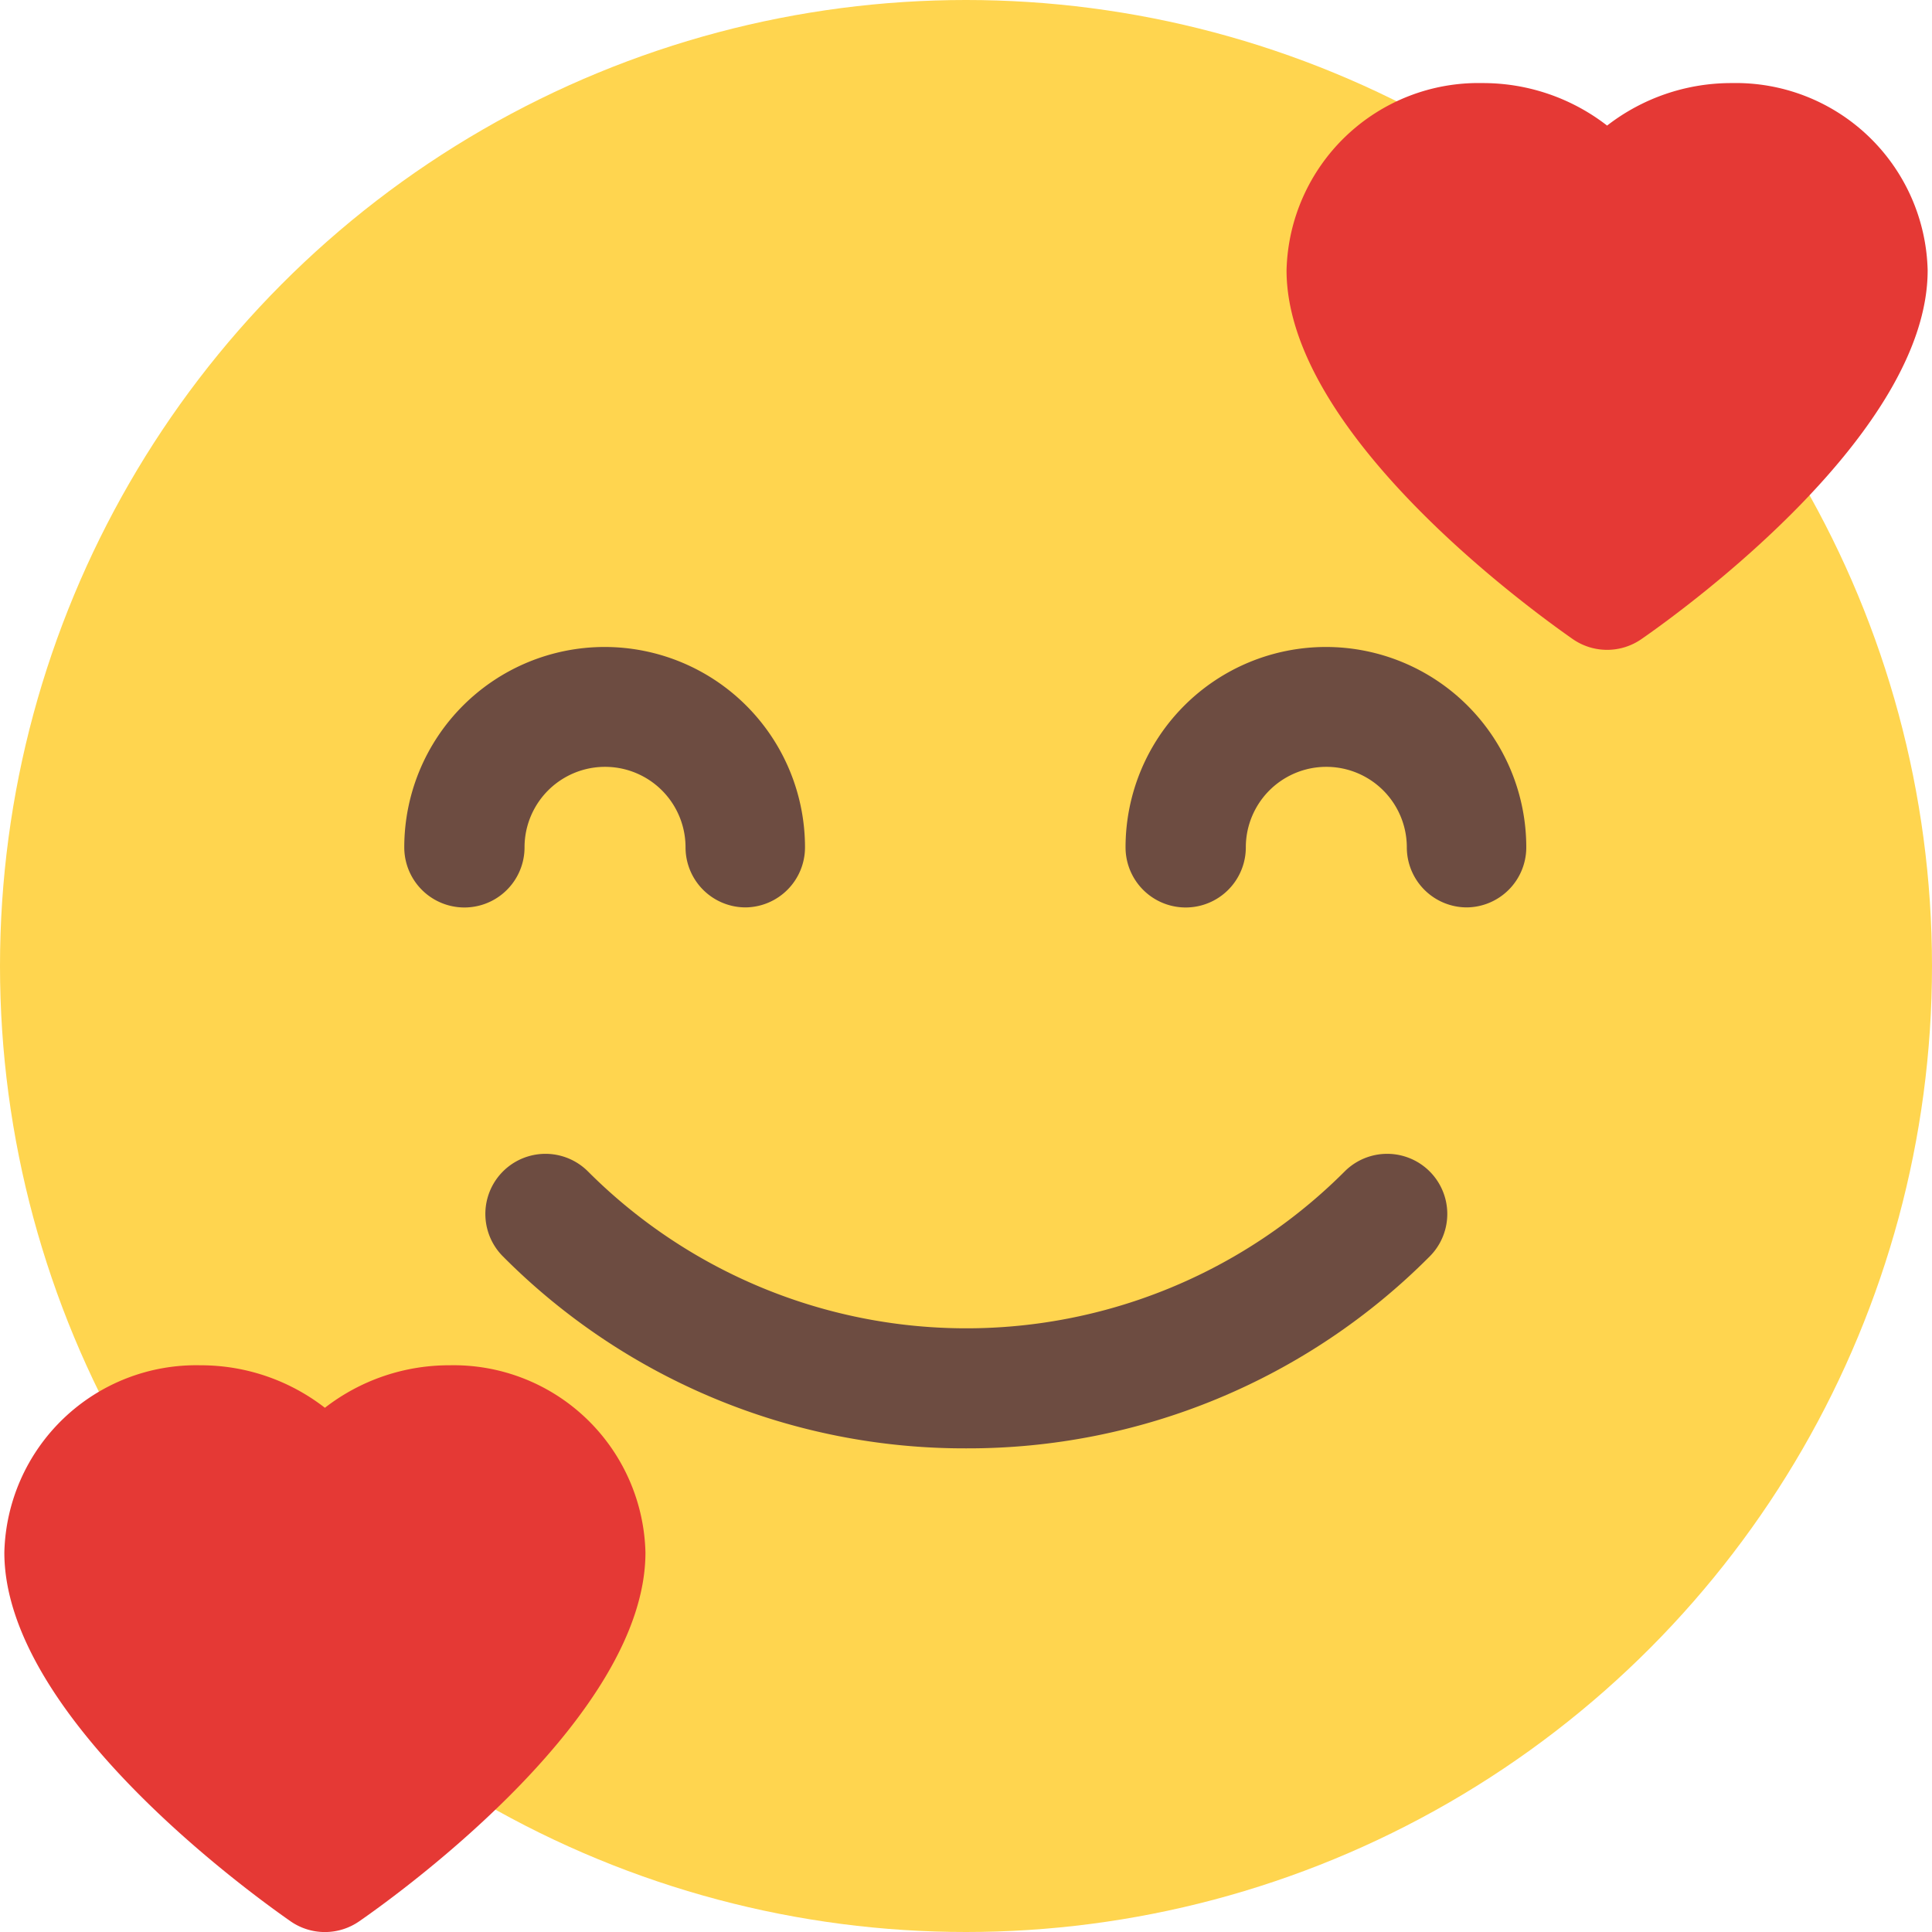
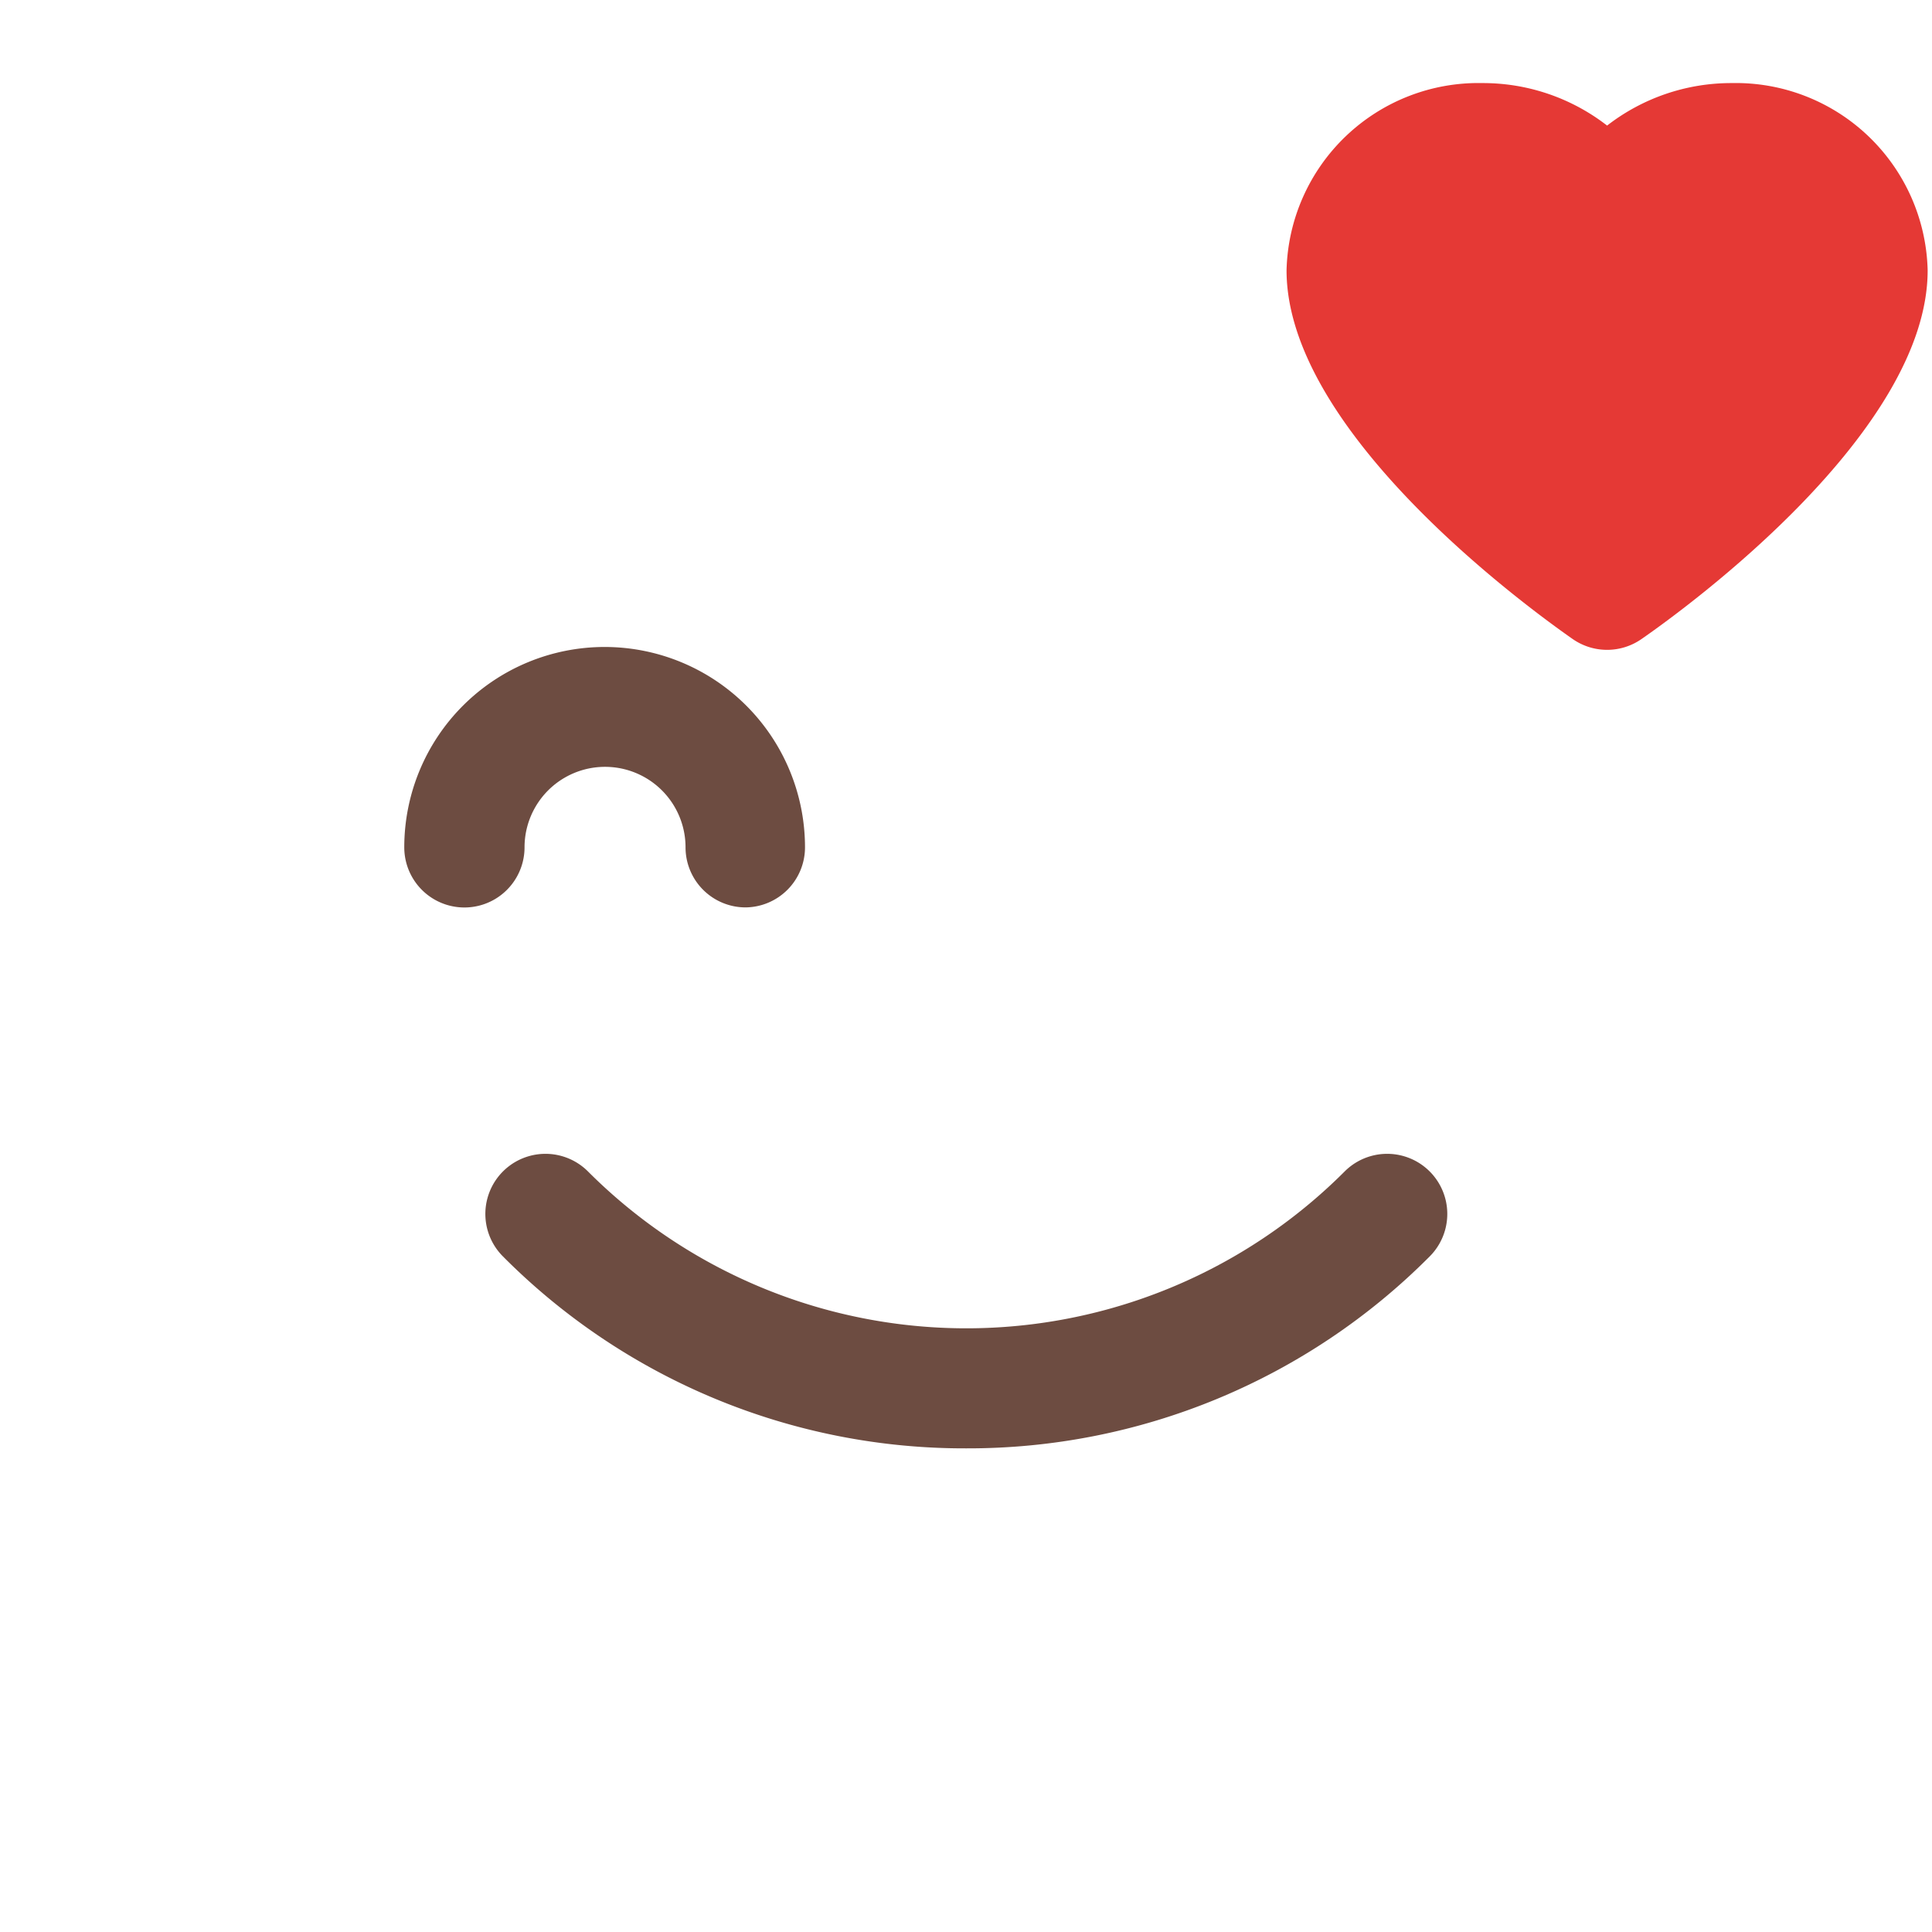
<svg xmlns="http://www.w3.org/2000/svg" width="12" height="12" viewBox="0 0 12 12">
  <defs>
    <style>.a{fill:#ffd54f;}.b{fill:#e53935;}.c{fill:#6d4c41;}</style>
  </defs>
  <g transform="translate(0.027 0.036)">
-     <circle class="a" cx="6" cy="6" r="6" transform="translate(-0.027 -0.036)" />
    <path class="b" d="M18.765.964a1.257,1.257,0,0,0-.774.264,1.257,1.257,0,0,0-.774-.264A1.192,1.192,0,0,0,16,2.127c0,1,1.481,2.083,1.777,2.29a.374.374,0,0,0,.428,0c.3-.208,1.777-1.291,1.777-2.29A1.192,1.192,0,0,0,18.765.964Z" transform="translate(-8.036 -0.484)" />
-     <path class="b" d="M2.765,16.964a1.257,1.257,0,0,0-.774.264,1.257,1.257,0,0,0-.774-.264A1.192,1.192,0,0,0,0,18.127c0,1,1.481,2.083,1.777,2.29a.374.374,0,0,0,.428,0c.3-.208,1.777-1.291,1.777-2.29a1.192,1.192,0,0,0-1.217-1.163Z" transform="translate(0 -8.52)" />
    <g transform="translate(2.489 3.982)">
      <path class="c" d="M7.115,9.618a.373.373,0,0,1-.373-.373.5.5,0,0,0-1,0,.373.373,0,1,1-.747,0,1.244,1.244,0,0,1,2.489,0A.373.373,0,0,1,7.115,9.618Z" transform="translate(-5 -8)" />
-       <path class="c" d="M16.115,9.618a.373.373,0,0,1-.373-.373.5.5,0,0,0-1,0,.373.373,0,1,1-.747,0,1.244,1.244,0,1,1,2.489,0A.373.373,0,0,1,16.115,9.618Z" transform="translate(-9.52 -8)" />
      <path class="c" d="M8.987,16.154A4.04,4.04,0,0,1,6.11,14.962a.373.373,0,1,1,.528-.528,3.321,3.321,0,0,0,4.7,0,.373.373,0,0,1,.528.528A4.043,4.043,0,0,1,8.987,16.154Z" transform="translate(-5.502 -11.176)" />
    </g>
  </g>
</svg>